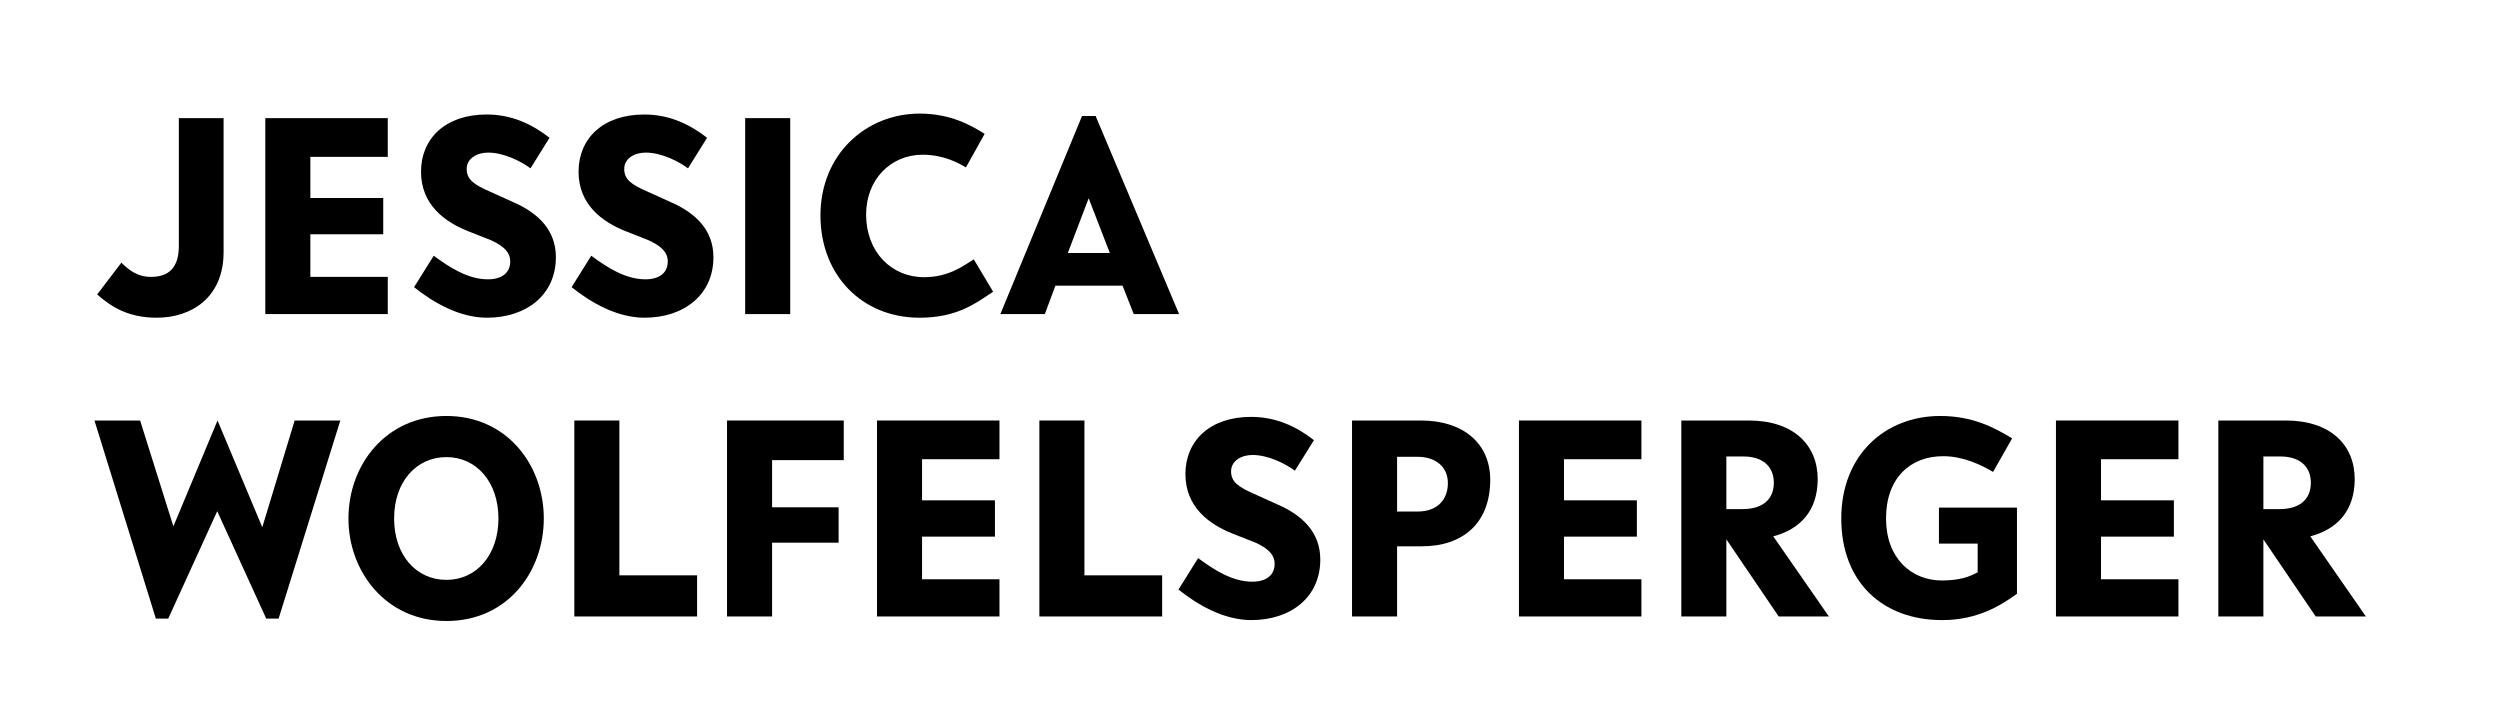
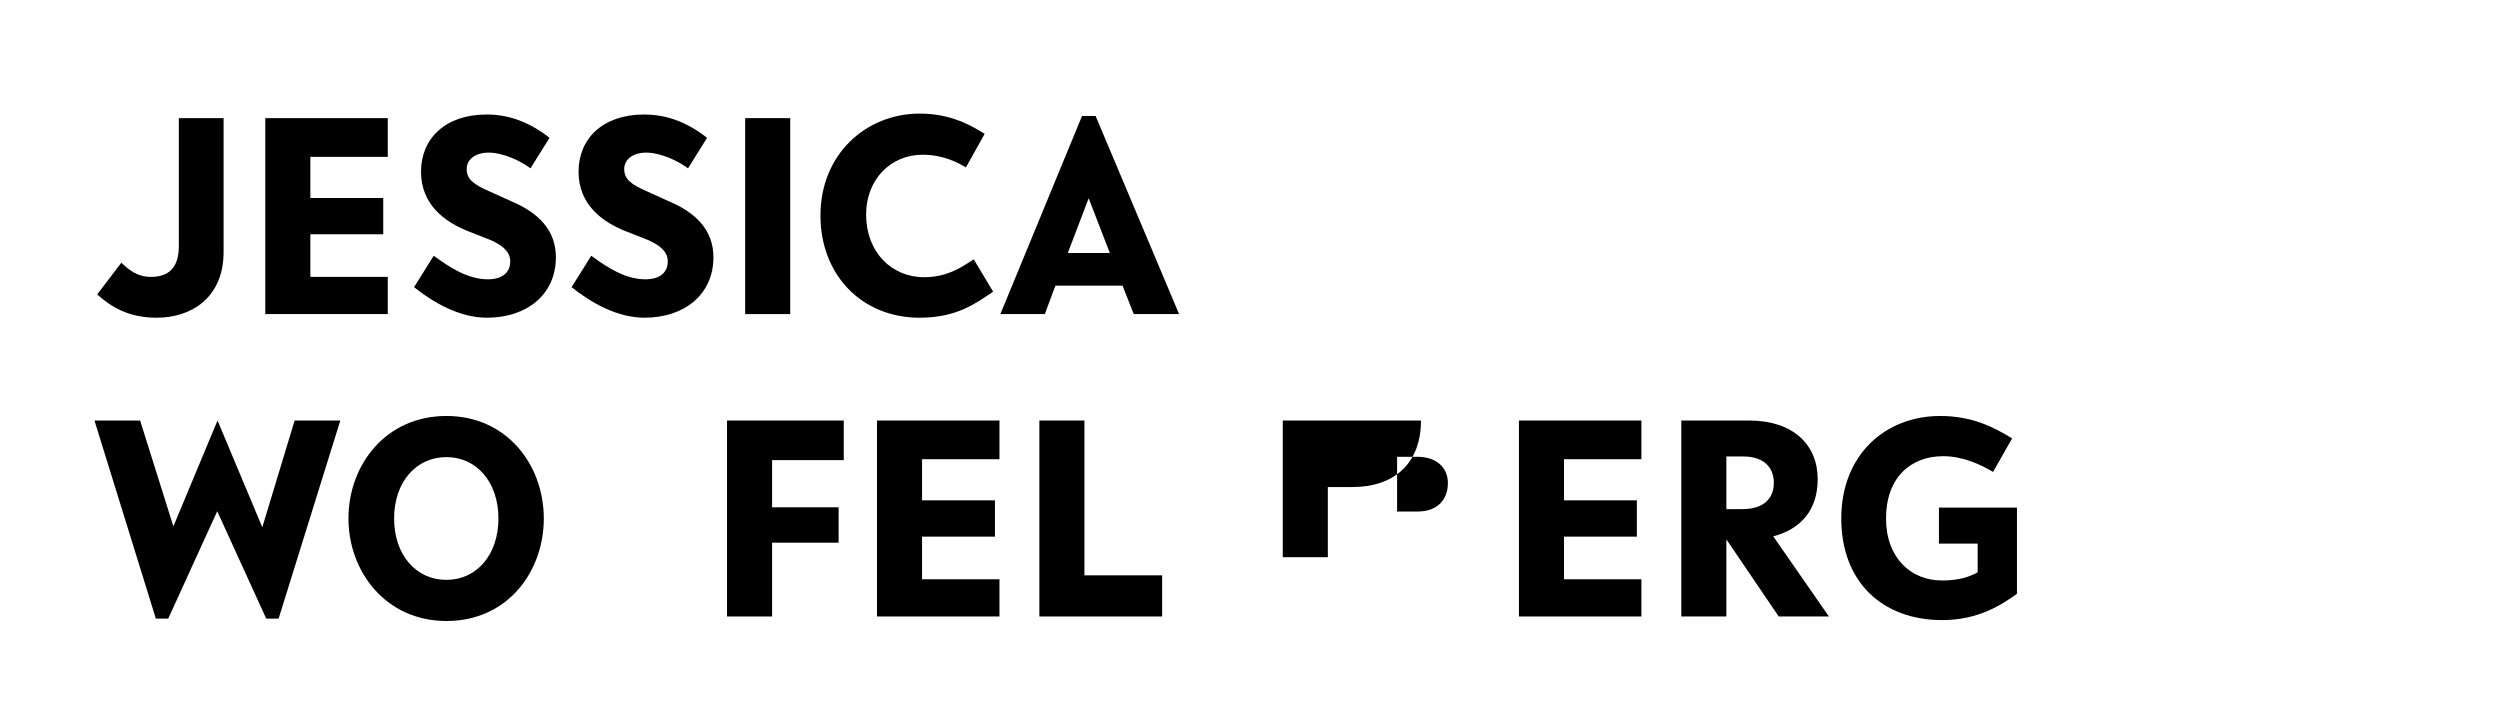
<svg xmlns="http://www.w3.org/2000/svg" version="1.1" id="Ebene_1" x="0px" y="0px" width="595.279px" height="171px" viewBox="0 39.445 595.279 171" enable-background="new 0 39.445 595.279 171" xml:space="preserve">
  <g>
    <path d="M28.899,101.992c1.584,1.512,3.601,3.384,7.058,3.384c4.319,0,6.625-2.304,6.625-7.344V67.573h10.656v31.899   c0,10.873-7.704,15.625-15.912,15.625c-6.77,0-10.873-2.592-14.187-5.544L28.899,101.992z" />
    <path d="M63.17,67.573h29.163v9.217H73.899v9.793h17.354v8.641H73.899v10.153h18.435v8.857H63.17V67.573z" />
    <path d="M103.274,100.336c3.816,2.808,8.138,5.616,12.89,5.616c3.384,0,5.328-1.584,5.328-4.249c0-2.304-1.729-3.744-4.536-5.04   l-5.474-2.16c-5.616-2.232-11.232-6.337-11.232-14.186s5.76-13.609,15.625-13.609c5.903,0,10.729,2.232,14.977,5.544l-4.536,7.272   c-2.231-1.656-6.337-3.744-10.081-3.744c-2.735,0-5.111,1.44-5.111,3.888c0,2.52,1.728,3.744,5.544,5.4l5.399,2.448   c6.048,2.592,10.297,6.697,10.297,13.177c0,8.929-6.983,14.401-16.417,14.401c-6.479,0-12.673-3.528-17.354-7.273L103.274,100.336z   " />
    <path d="M140.786,100.336c3.815,2.808,8.137,5.616,12.889,5.616c3.384,0,5.328-1.584,5.328-4.249c0-2.304-1.729-3.744-4.536-5.04   l-5.473-2.16c-5.617-2.232-11.233-6.337-11.233-14.186s5.76-13.609,15.625-13.609c5.904,0,10.729,2.232,14.977,5.544l-4.535,7.272   c-2.232-1.656-6.338-3.744-10.081-3.744c-2.736,0-5.112,1.44-5.112,3.888c0,2.52,1.728,3.744,5.544,5.4l5.4,2.448   c6.048,2.592,10.297,6.697,10.297,13.177c0,8.929-6.984,14.401-16.417,14.401c-6.48,0-12.673-3.528-17.354-7.273L140.786,100.336z" />
    <path d="M177.433,67.573h10.729v46.66h-10.729V67.573z" />
    <path d="M236.476,108.905c-4.032,2.665-8.497,6.193-17.498,6.193c-13.825,0-23.618-10.225-23.618-24.338   c0-14.617,10.873-24.266,23.618-24.266c7.417,0,12.241,2.809,15.481,4.825l-4.464,7.993c-1.801-1.08-5.329-3.024-10.298-3.024   c-7.633,0-13.465,5.904-13.465,14.257c0,8.856,5.978,14.905,13.825,14.905c5.833,0,9.361-2.736,11.81-4.249L236.476,108.905z" />
    <path d="M257.641,67.069h3.24l19.874,47.164h-10.801l-2.664-6.769h-15.985l-2.521,6.769h-10.586L257.641,67.069z M254.257,99.688   h10.009l-5.041-13.033L254.257,99.688z" />
    <path d="M22.491,139.573h10.872l7.921,25.202l10.513-25.202l10.657,25.418l7.705-25.418h10.873l-14.689,47.164H63.39   l-11.665-25.562L40.06,186.737h-2.952L22.491,139.573z" />
    <path d="M82.97,162.903c0-12.745,8.856-24.41,23.33-24.41c14.401,0,23.186,11.665,23.186,24.41c0,12.601-8.567,24.41-23.186,24.41   C91.827,187.313,82.97,175.504,82.97,162.903z M118.685,162.903c0-8.713-5.256-14.617-12.385-14.617   c-7.201,0-12.458,5.904-12.458,14.617c0,8.713,5.257,14.617,12.458,14.617C113.429,177.521,118.685,171.616,118.685,162.903z" />
-     <path d="M136.753,139.573h10.729v36.867h18.506v9.793h-29.234V139.573z" />
    <path d="M173.113,139.573h27.795v9.433h-17.065v11.233h15.841v8.425h-15.841v17.569h-10.729V139.573z" />
    <path d="M208.824,139.573h29.162v9.217h-18.434v9.793h17.354v8.641h-17.354v10.153h18.434v8.857h-29.162V139.573z" />
    <path d="M247.487,139.573h10.729v36.867h18.506v9.793h-29.235V139.573L247.487,139.573z" />
-     <path d="M285.287,172.336c3.815,2.808,8.136,5.616,12.889,5.616c3.384,0,5.328-1.584,5.328-4.249c0-2.304-1.729-3.744-4.536-5.04   l-5.473-2.16c-5.616-2.232-11.233-6.337-11.233-14.186s5.76-13.609,15.625-13.609c5.904,0,10.729,2.232,14.978,5.544l-4.537,7.272   c-2.23-1.656-6.335-3.744-10.08-3.744c-2.735,0-5.112,1.44-5.112,3.888c0,2.52,1.729,3.744,5.545,5.4l5.4,2.448   c6.049,2.592,10.297,6.697,10.297,13.177c0,8.929-6.984,14.401-16.417,14.401c-6.481,0-12.673-3.528-17.354-7.272L285.287,172.336z   " />
-     <path d="M321.934,139.573h16.417c10.081,0,16.489,5.473,16.489,14.113c0,10.441-6.624,15.841-16.273,15.841h-5.904v16.706h-10.729   V139.573z M332.661,148.214v13.033h4.896c4.824,0,7.2-2.952,7.2-6.769c0-3.672-2.664-6.265-7.272-6.265L332.661,148.214   L332.661,148.214z" />
+     <path d="M321.934,139.573h16.417c0,10.441-6.624,15.841-16.273,15.841h-5.904v16.706h-10.729   V139.573z M332.661,148.214v13.033h4.896c4.824,0,7.2-2.952,7.2-6.769c0-3.672-2.664-6.265-7.272-6.265L332.661,148.214   L332.661,148.214z" />
    <path d="M361.677,139.573h29.162v9.217h-18.435v9.793h17.354v8.641h-17.354v10.153h18.435v8.857h-29.162V139.573z" />
    <path d="M400.34,139.573h16.057c10.657,0,16.418,5.833,16.418,13.969c0,7.489-4.177,11.953-10.585,13.609l13.249,19.082h-11.953   l-12.457-18.362v18.362H400.34V139.573z M411.068,148.142v12.529h3.816c4.969,0,7.487-2.448,7.487-6.265   c0-3.888-2.664-6.265-7.199-6.265L411.068,148.142L411.068,148.142z" />
    <path d="M461.685,160.311h18.578v20.522c-3.602,2.592-9.217,6.265-17.786,6.265c-14.329,0-24.05-9.145-24.05-24.194   c0-15.121,10.439-24.41,23.546-24.41c7.633,0,12.745,2.665,17.138,5.329l-4.537,7.993c-2.808-1.656-7.056-3.744-11.881-3.744   c-7.776,0-13.607,5.112-13.607,14.833c0,9.433,5.976,14.761,13.319,14.761c4.249,0,6.625-0.936,8.497-1.944v-6.841h-9.217V160.311z   " />
-     <path d="M489.546,139.573h29.161v9.217h-18.434v9.793h17.354v8.641h-17.354v10.153h18.434v8.857h-29.161V139.573L489.546,139.573z" />
-     <path d="M528.209,139.573h16.057c10.657,0,16.418,5.833,16.418,13.969c0,7.489-4.177,11.953-10.585,13.609l13.249,19.082h-11.953   l-12.457-18.362v18.362h-10.729V139.573z M538.938,148.142v12.529h3.816c4.969,0,7.487-2.448,7.487-6.265   c0-3.888-2.664-6.265-7.2-6.265L538.938,148.142L538.938,148.142z" />
  </g>
  <rect x="491.089" y="167.837" fill="none" width="78.229" height="13.605" />
</svg>